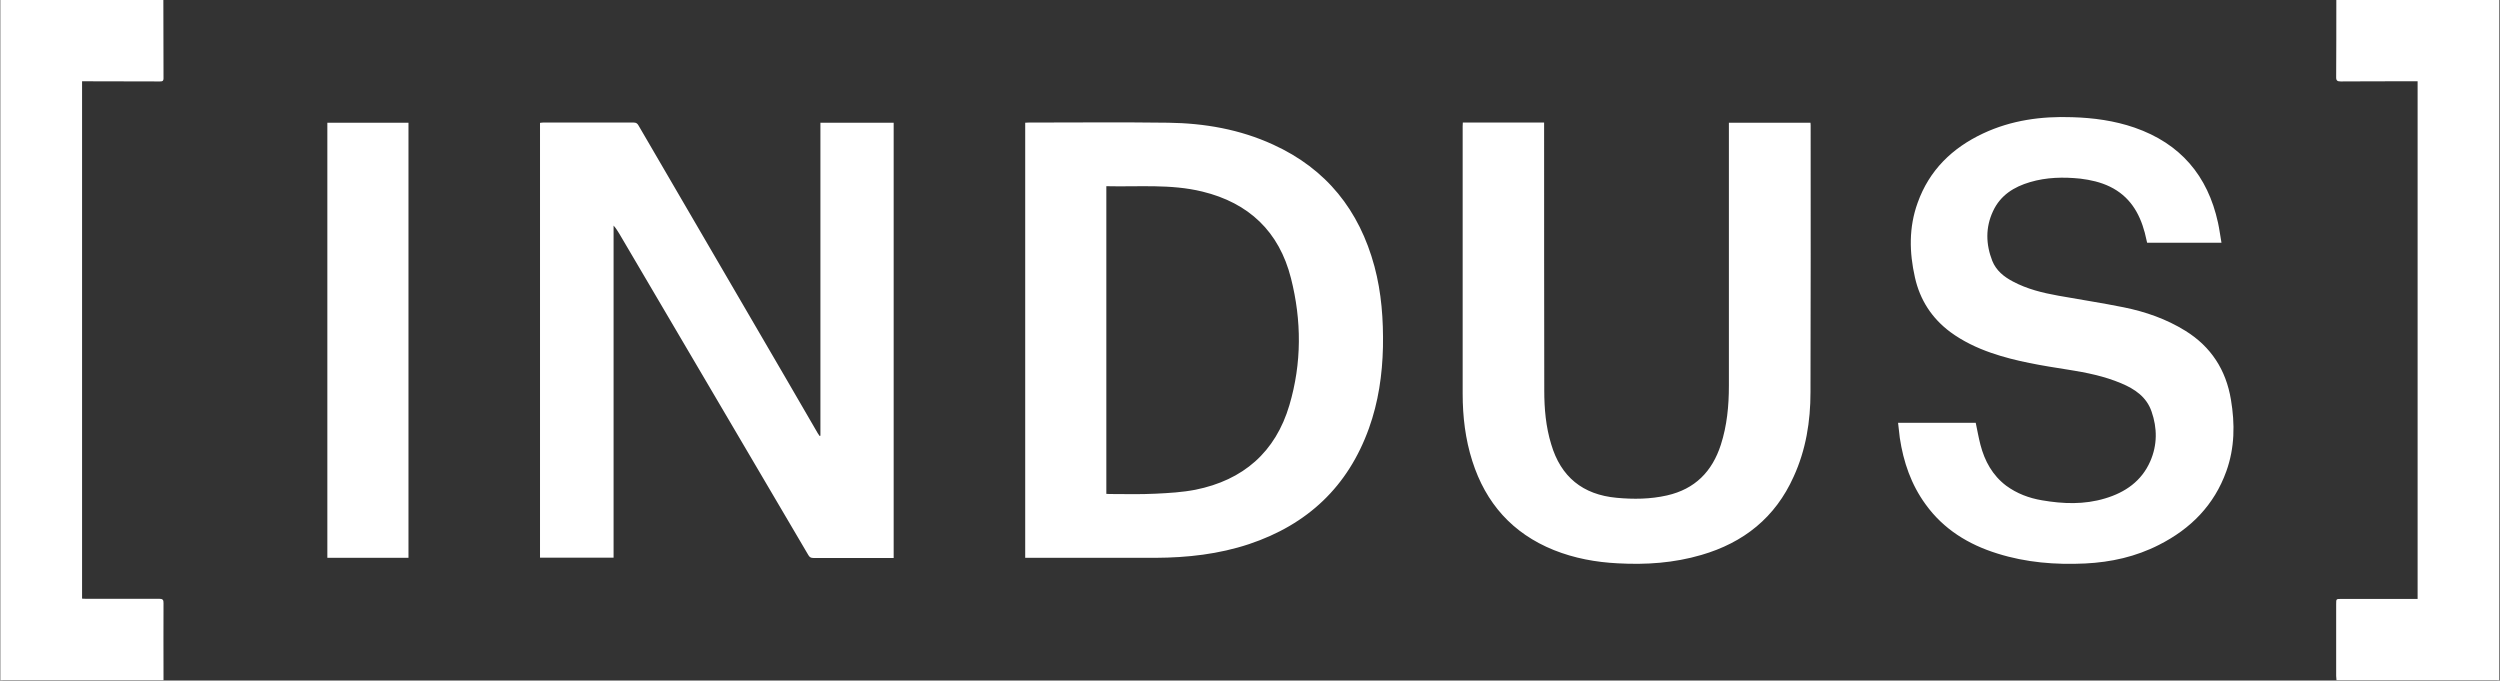
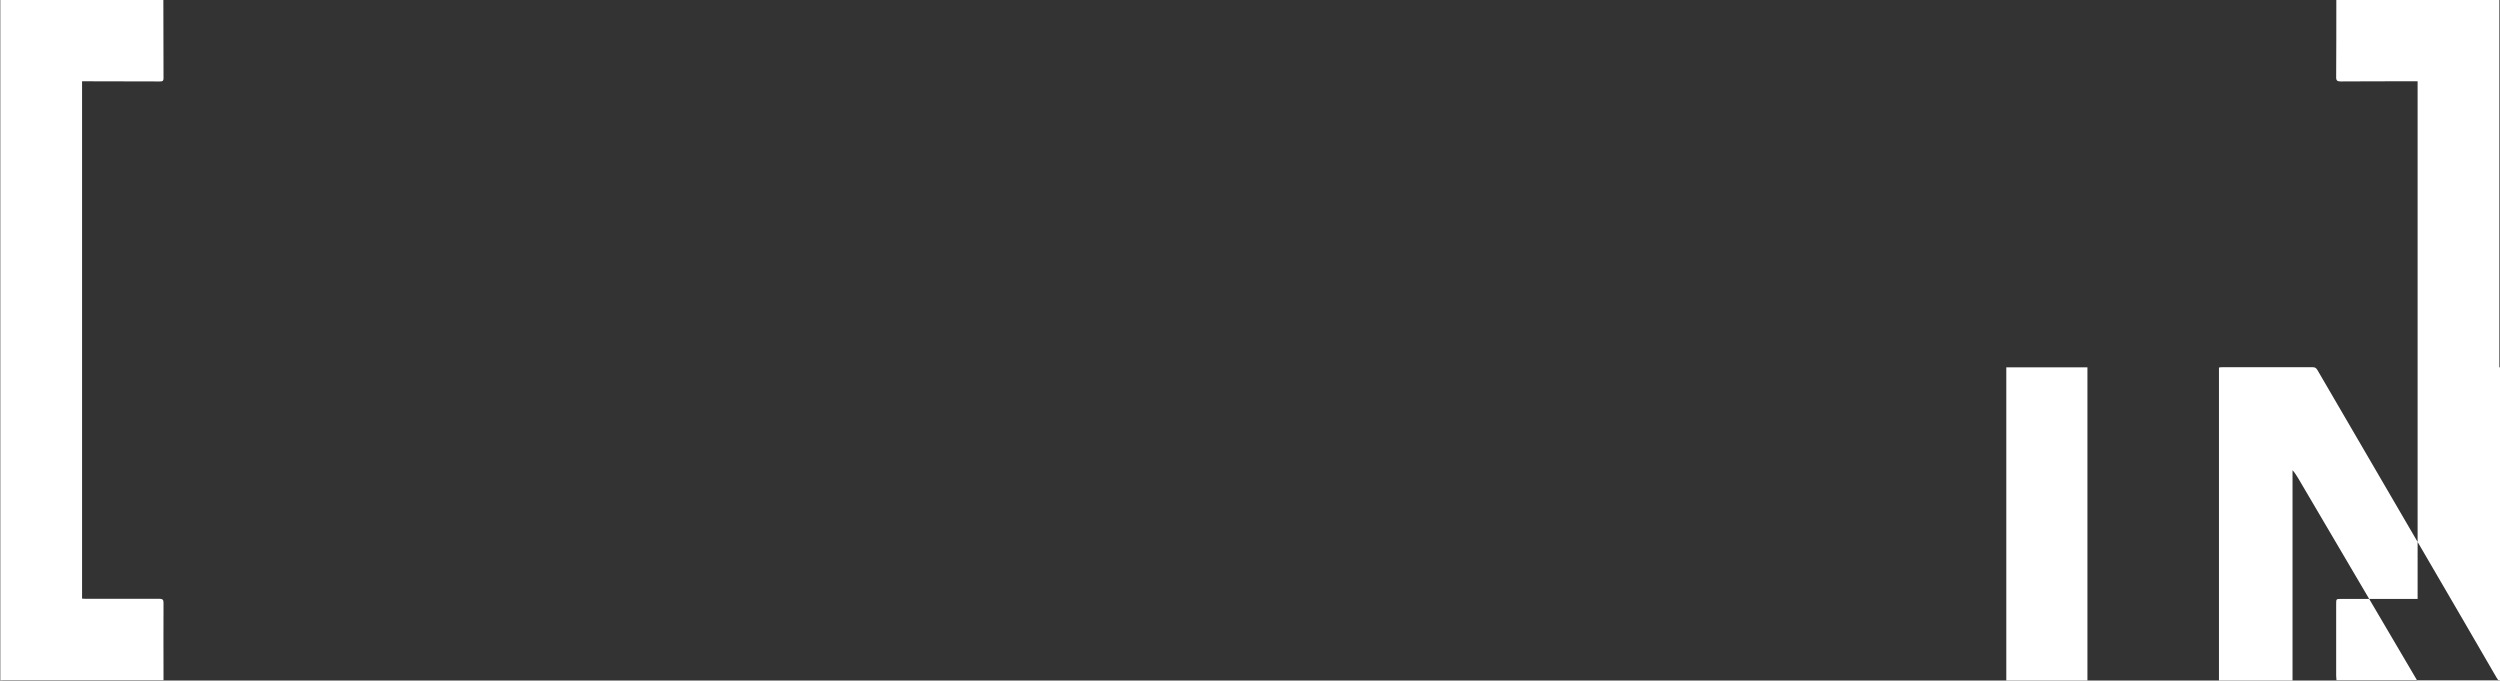
<svg xmlns="http://www.w3.org/2000/svg" version="1.2" viewBox="0 0 1587 432" width="1587" height="432">
  <rect x="0" y="0" width="1587" height="432" fill="#333333" stroke="none" />
  <title>logo-indus-svg</title>
  <style>
		.s0 { fill: #ffffff } 
	</style>
-   <path id="Path" fill-rule="evenodd" class="s0" d="m103.7 0c0.1 16.6 0 33.1 0.1 49.7 0 2-1 2-2.4 2q-22.7-0.1-45.4-0.1h-3.9v328.4c0.8 0.1 1.6 0.1 2.4 0.1 15.5 0 31 0.1 46.5 0 2.2 0 2.9 0.6 2.8 2.8-0.1 15.1 0 30.2 0 45.3v3.6h-3.1q-48.7 0-97.5 0c-1 0-2 0-3 0.1v-431.9zm1482.9 431.9c-0.9-0.1-1.8-0.1-2.8-0.1q-48.9 0-97.9 0h-2.7c-0.1-1-0.2-1.9-0.2-2.7q0-22.8 0-45.7c0-3.2 0-3.2 3.1-3.2q22.9 0 45.8 0h2.8v-328.6h-3.5c-15.1 0-30.2 0-45.3 0.1-2.3 0-3-0.6-2.9-3 0.1-16.2 0.1-32.4 0.1-48.7h103.5zm-1065.8-155.3v-198.7h46.5v276.3h-2.3c-16.2 0-32.5 0-48.7 0-1.6 0-2.4-0.5-3.2-1.9q-60-102-120-204c-1.1-1.7-2.1-3.5-3.6-5.1v210.8h-46.7v-276c0.7-0.1 1.3-0.2 2-0.2 19.2 0 38.3 0 57.5 0 1.6 0 2.3 0.6 3 1.8q46.8 80.3 93.6 160.6 10.1 17.4 20.2 34.8c0.4 0.6 0.8 1.1 1.1 1.7q0.3-0.1 0.6-0.1zm130 77.5v-276.2c0.8 0 1.4-0.1 2.1-0.1 29.5 0 59-0.3 88.6 0.1 23.1 0.3 45.6 4.2 66.7 13.9 33.8 15.4 54.7 41.7 64.3 77.3 4.5 16.8 5.7 33.9 5.4 51.2-0.4 17.6-2.9 34.9-8.9 51.6-13.3 37-39 61.1-76.1 73.5-19.3 6.4-39.1 8.6-59.3 8.7-26.9 0-53.7 0-80.5 0zm51.5-235.9v195.3c0.8 0 1.4 0.1 2 0.1 9.7 0 19.5 0.3 29.2-0.2 8.5-0.4 17-0.9 25.3-2.5 30.4-6.1 50.9-23.9 59.7-53.7 7.9-26.7 7.8-53.8 1-80.6-7.5-29.6-26.7-47.8-56.3-55-20.1-4.9-40.4-2.9-60.9-3.4zm226.3-40.4h51.6v2.6c0 55.8 0 111.7 0.1 167.6 0 11.5 1 22.9 4.4 34 6.1 20.7 20 32 41.5 34 10.7 1 21.4 0.9 32-1.5 17.7-4 28.7-15.1 34.2-32.2 3.9-12.1 5.1-24.7 5.1-37.4 0-54.7 0-109.4 0-164.1v-2.9h51.8c0 0.6 0.1 1.1 0.1 1.6 0 56.5 0.1 113-0.1 169.5 0 18.5-2.9 36.6-10.7 53.6-11.6 25.9-31.7 41.9-58.6 49.7-17.4 5.1-35.1 6.3-53.1 5.3-13.9-0.7-27.5-3.2-40.5-8.4-26.3-10.6-43.3-29.8-51.8-56.6-4.4-13.8-6.1-28.1-6.1-42.6q0-84.9 0-169.9c0-0.7 0.1-1.4 0.1-2.3zm481.6 76.3h-47.2c-0.5-2.1-1-4.3-1.5-6.4-3.4-12.8-9.8-23.2-22.1-29.2-6-2.9-12.3-4.3-18.8-5.1-10.8-1.1-21.4-0.9-31.9 2.2-10.2 3-18.8 8.3-23.5 18.4-4.9 10.4-4.6 21.1-0.5 31.6 2.5 6.2 7.4 10.1 13.1 13.1 9 4.8 18.8 7.2 28.8 9 13.8 2.5 27.8 4.6 41.6 7.4 13.8 2.8 27 7.4 39.1 14.9 16.3 10.1 25.8 24.9 28.9 43.7 2.6 15.4 2.4 30.6-2.9 45.4-7.7 21.5-22.6 36.6-42.8 46.8-14.7 7.5-30.4 11-46.8 11.8-18.9 0.9-37.6-0.6-55.7-6.3-18.4-5.7-34.2-15.4-45.6-31.2-9.2-12.6-14.1-26.9-16.4-42.2-0.4-3.1-0.7-6.3-1.1-9.6h49.3c1 4.7 1.8 9.4 3 14 2.7 10.3 7.6 19.3 16.3 25.9 6.8 5 14.5 7.9 22.8 9.3 13.4 2.3 26.8 2.8 40-1.2 12.8-3.8 23.2-11 28.7-23.6 4.5-10.3 4.5-21 0.8-31.6-3.2-9.3-10.7-14.3-19.3-17.9-10.7-4.5-22-6.8-33.5-8.6-16.5-2.6-33.1-5.2-49-10.7-9.2-3.2-18-7.4-25.9-13.2-11.8-8.8-19.3-20.4-22.5-34.7-3.6-15.9-3.9-31.8 1.7-47.3 7.4-20.8 22-34.9 41.6-44.1 17.9-8.4 37-11 56.6-10.3 13.5 0.4 26.7 2.2 39.5 6.6 29.1 10.1 46.5 30.5 53 60.4 0.9 4.1 1.4 8.2 2.2 12.7zm-1150.9-76.2v276.2h-51.5v-276.2z" />
+   <path id="Path" fill-rule="evenodd" class="s0" d="m103.7 0c0.1 16.6 0 33.1 0.1 49.7 0 2-1 2-2.4 2q-22.7-0.1-45.4-0.1h-3.9v328.4c0.8 0.1 1.6 0.1 2.4 0.1 15.5 0 31 0.1 46.5 0 2.2 0 2.9 0.6 2.8 2.8-0.1 15.1 0 30.2 0 45.3v3.6h-3.1q-48.7 0-97.5 0c-1 0-2 0-3 0.1v-431.9zm1482.9 431.9c-0.9-0.1-1.8-0.1-2.8-0.1q-48.9 0-97.9 0h-2.7c-0.1-1-0.2-1.9-0.2-2.7q0-22.8 0-45.7c0-3.2 0-3.2 3.1-3.2q22.9 0 45.8 0h2.8v-328.6h-3.5c-15.1 0-30.2 0-45.3 0.1-2.3 0-3-0.6-2.9-3 0.1-16.2 0.1-32.4 0.1-48.7h103.5zv-198.7h46.5v276.3h-2.3c-16.2 0-32.5 0-48.7 0-1.6 0-2.4-0.5-3.2-1.9q-60-102-120-204c-1.1-1.7-2.1-3.5-3.6-5.1v210.8h-46.7v-276c0.7-0.1 1.3-0.2 2-0.2 19.2 0 38.3 0 57.5 0 1.6 0 2.3 0.6 3 1.8q46.8 80.3 93.6 160.6 10.1 17.4 20.2 34.8c0.4 0.6 0.8 1.1 1.1 1.7q0.3-0.1 0.6-0.1zm130 77.5v-276.2c0.8 0 1.4-0.1 2.1-0.1 29.5 0 59-0.3 88.6 0.1 23.1 0.3 45.6 4.2 66.7 13.9 33.8 15.4 54.7 41.7 64.3 77.3 4.5 16.8 5.7 33.9 5.4 51.2-0.4 17.6-2.9 34.9-8.9 51.6-13.3 37-39 61.1-76.1 73.5-19.3 6.4-39.1 8.6-59.3 8.7-26.9 0-53.7 0-80.5 0zm51.5-235.9v195.3c0.8 0 1.4 0.1 2 0.1 9.7 0 19.5 0.3 29.2-0.2 8.5-0.4 17-0.9 25.3-2.5 30.4-6.1 50.9-23.9 59.7-53.7 7.9-26.7 7.8-53.8 1-80.6-7.5-29.6-26.7-47.8-56.3-55-20.1-4.9-40.4-2.9-60.9-3.4zm226.3-40.4h51.6v2.6c0 55.8 0 111.7 0.1 167.6 0 11.5 1 22.9 4.4 34 6.1 20.7 20 32 41.5 34 10.7 1 21.4 0.9 32-1.5 17.7-4 28.7-15.1 34.2-32.2 3.9-12.1 5.1-24.7 5.1-37.4 0-54.7 0-109.4 0-164.1v-2.9h51.8c0 0.6 0.1 1.1 0.1 1.6 0 56.5 0.1 113-0.1 169.5 0 18.5-2.9 36.6-10.7 53.6-11.6 25.9-31.7 41.9-58.6 49.7-17.4 5.1-35.1 6.3-53.1 5.3-13.9-0.7-27.5-3.2-40.5-8.4-26.3-10.6-43.3-29.8-51.8-56.6-4.4-13.8-6.1-28.1-6.1-42.6q0-84.9 0-169.9c0-0.7 0.1-1.4 0.1-2.3zm481.6 76.3h-47.2c-0.5-2.1-1-4.3-1.5-6.4-3.4-12.8-9.8-23.2-22.1-29.2-6-2.9-12.3-4.3-18.8-5.1-10.8-1.1-21.4-0.9-31.9 2.2-10.2 3-18.8 8.3-23.5 18.4-4.9 10.4-4.6 21.1-0.5 31.6 2.5 6.2 7.4 10.1 13.1 13.1 9 4.8 18.8 7.2 28.8 9 13.8 2.5 27.8 4.6 41.6 7.4 13.8 2.8 27 7.4 39.1 14.9 16.3 10.1 25.8 24.9 28.9 43.7 2.6 15.4 2.4 30.6-2.9 45.4-7.7 21.5-22.6 36.6-42.8 46.8-14.7 7.5-30.4 11-46.8 11.8-18.9 0.9-37.6-0.6-55.7-6.3-18.4-5.7-34.2-15.4-45.6-31.2-9.2-12.6-14.1-26.9-16.4-42.2-0.4-3.1-0.7-6.3-1.1-9.6h49.3c1 4.7 1.8 9.4 3 14 2.7 10.3 7.6 19.3 16.3 25.9 6.8 5 14.5 7.9 22.8 9.3 13.4 2.3 26.8 2.8 40-1.2 12.8-3.8 23.2-11 28.7-23.6 4.5-10.3 4.5-21 0.8-31.6-3.2-9.3-10.7-14.3-19.3-17.9-10.7-4.5-22-6.8-33.5-8.6-16.5-2.6-33.1-5.2-49-10.7-9.2-3.2-18-7.4-25.9-13.2-11.8-8.8-19.3-20.4-22.5-34.7-3.6-15.9-3.9-31.8 1.7-47.3 7.4-20.8 22-34.9 41.6-44.1 17.9-8.4 37-11 56.6-10.3 13.5 0.4 26.7 2.2 39.5 6.6 29.1 10.1 46.5 30.5 53 60.4 0.9 4.1 1.4 8.2 2.2 12.7zm-1150.9-76.2v276.2h-51.5v-276.2z" />
</svg>